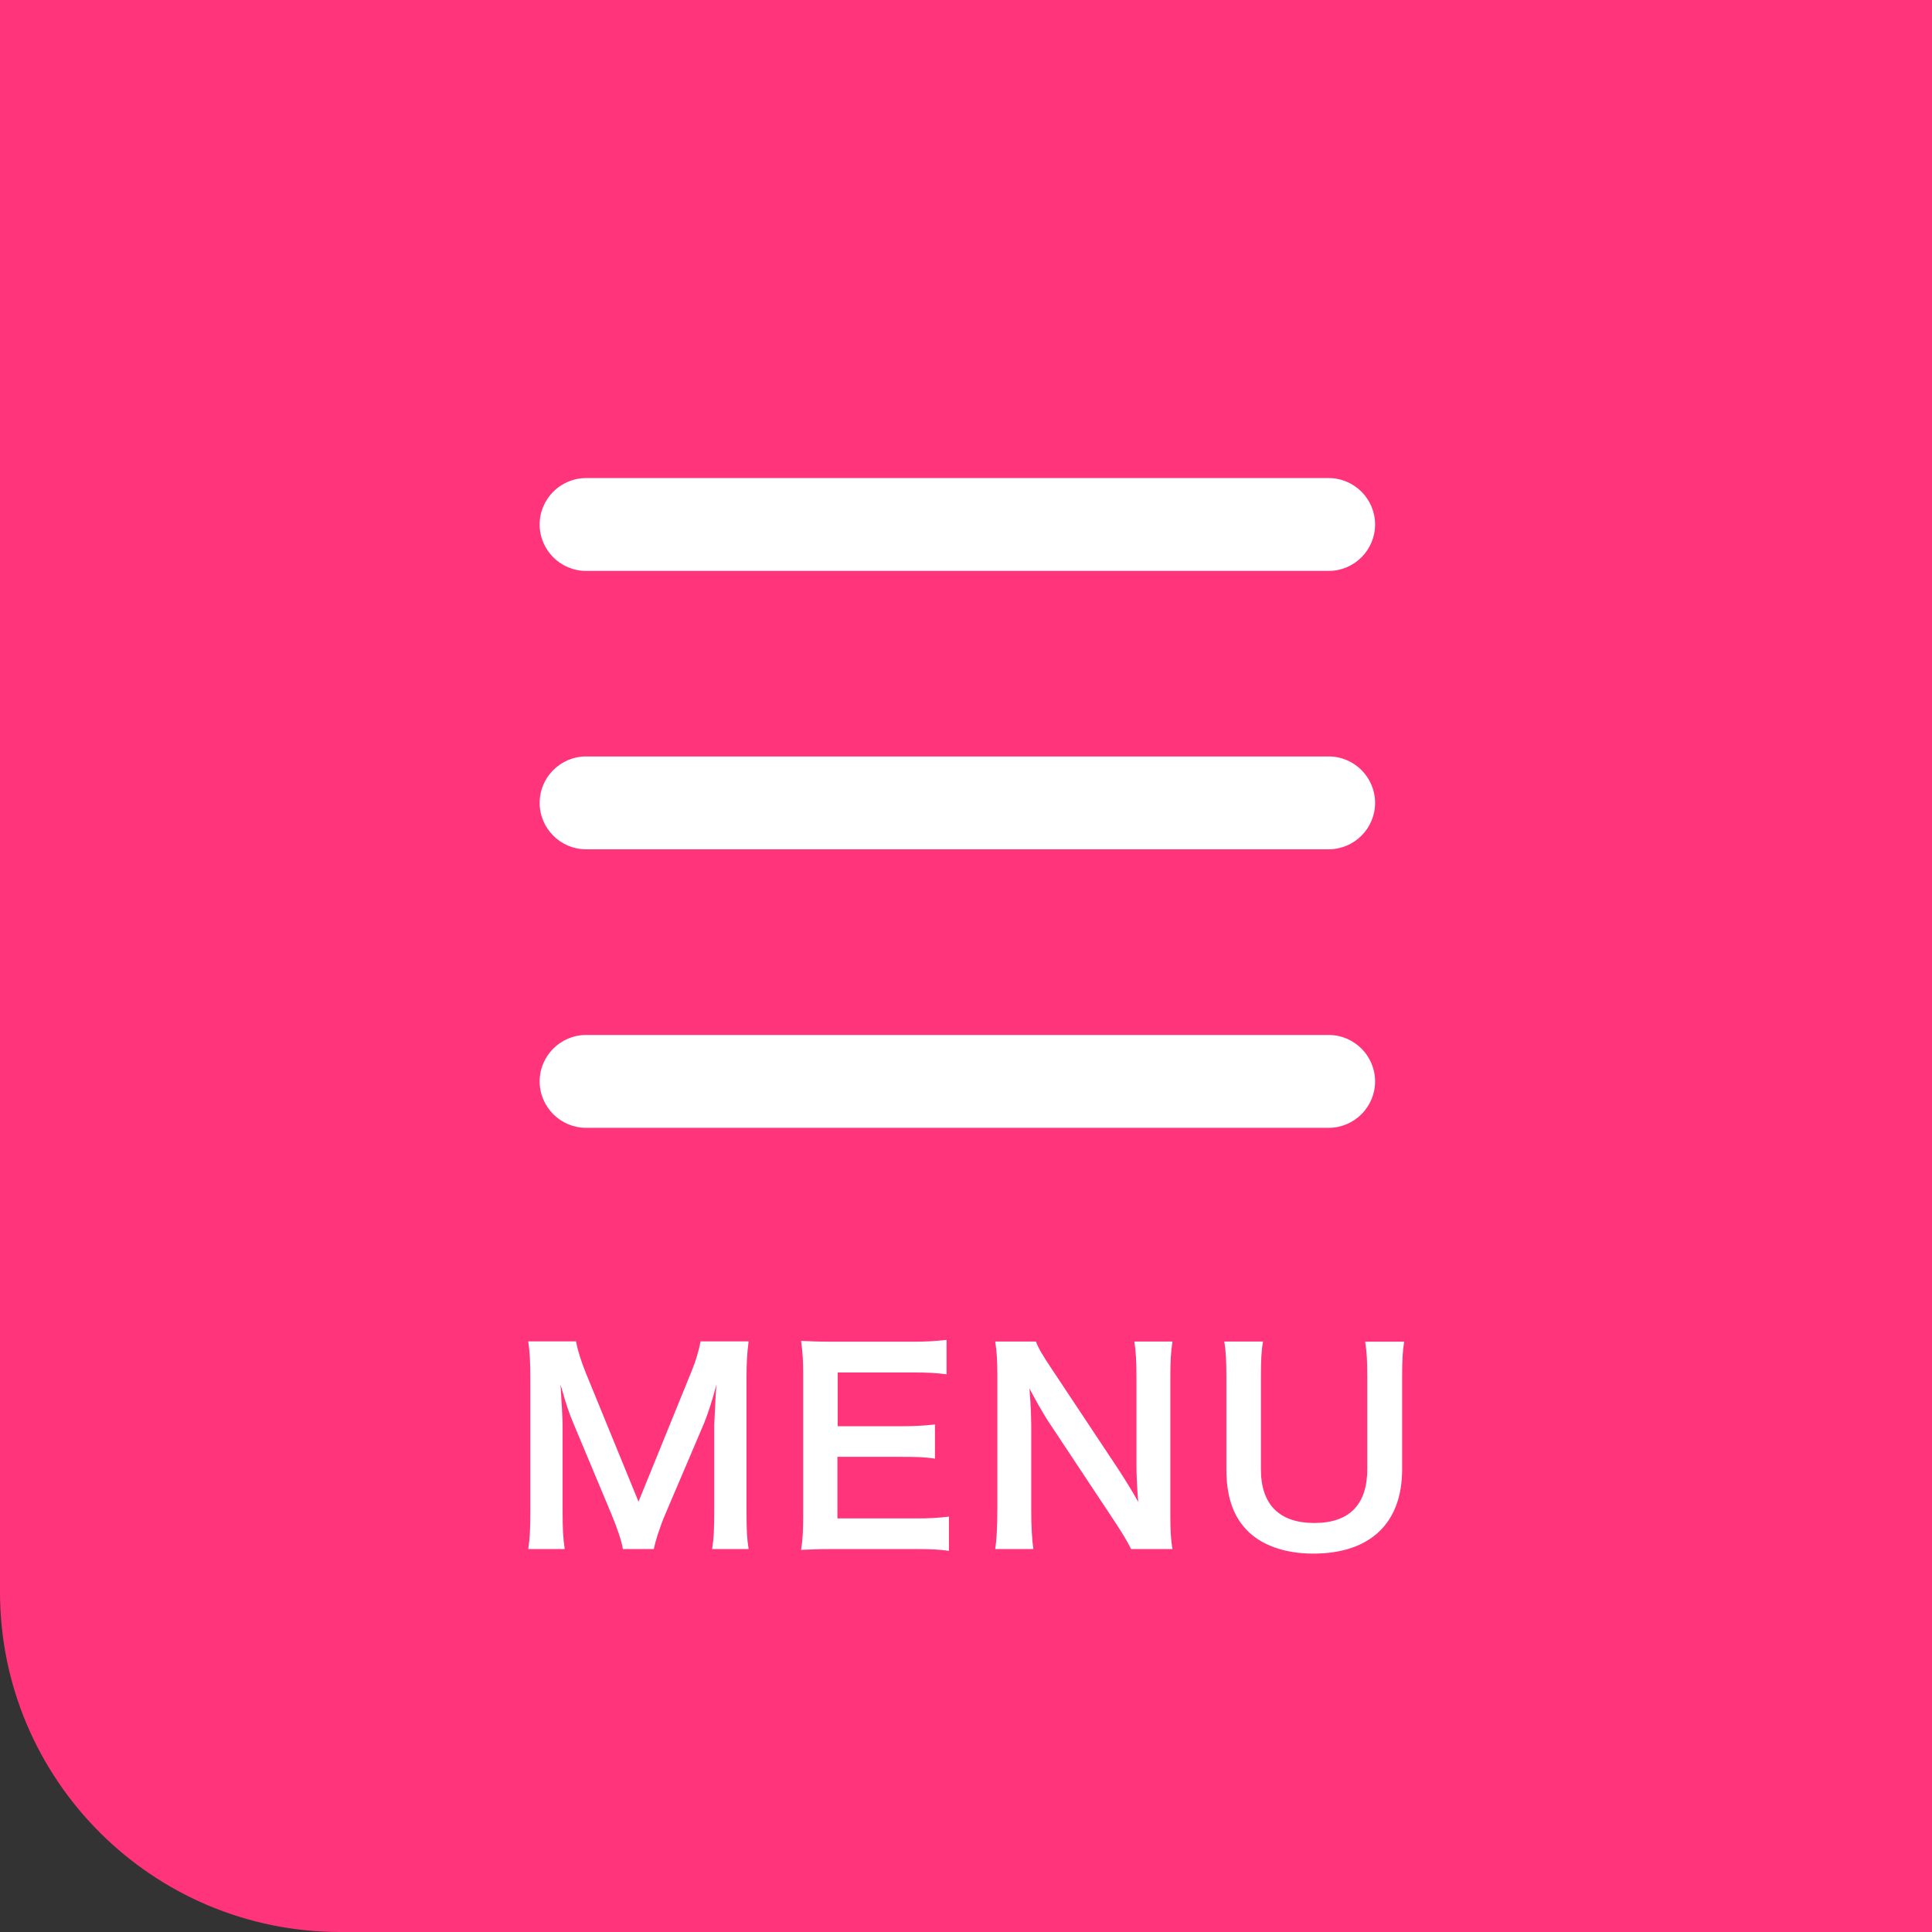
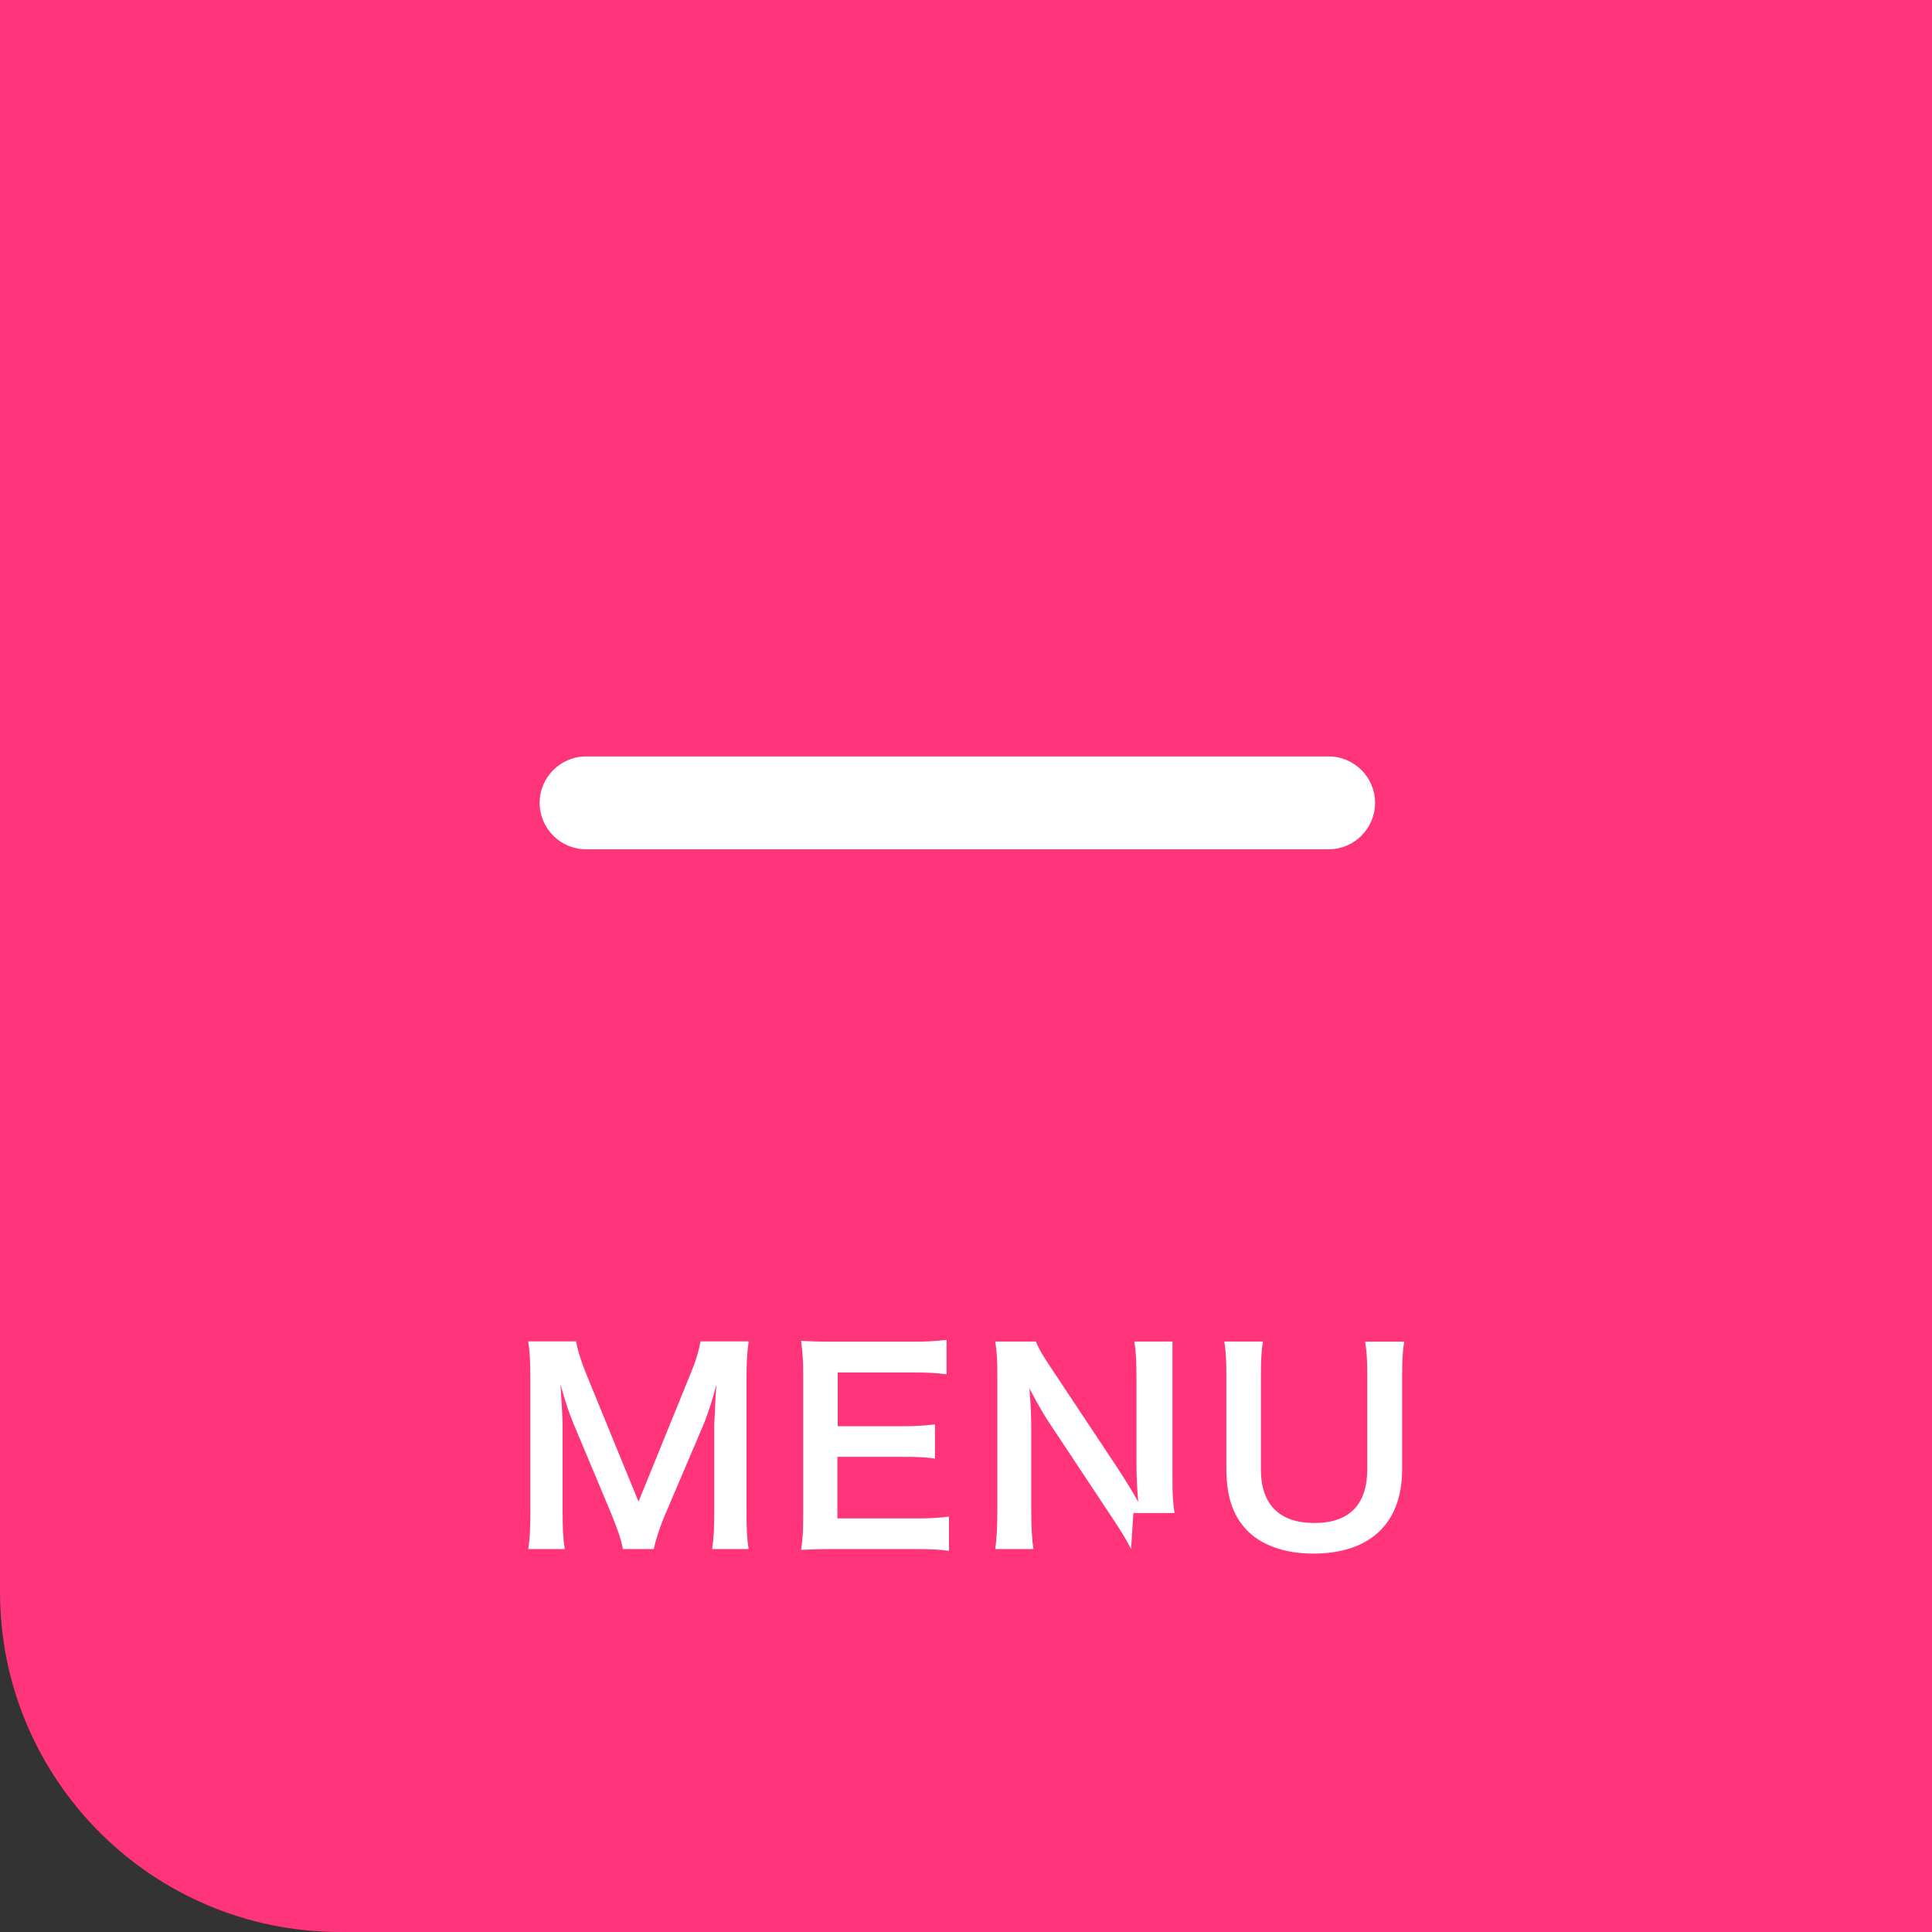
<svg xmlns="http://www.w3.org/2000/svg" id="_レイヤー_2" data-name="レイヤー_2" viewBox="0 0 118.61 118.61">
  <rect x="0" y="0" width="118.61" height="118.61" fill="#333333" stroke="none" />
  <defs>
    <style>
      .cls-1 {
        fill: none;
      }

      .cls-2 {
        fill: #ff347b;
      }

      .cls-3 {
        isolation: isolate;
      }

      .cls-4 {
        fill: #fff;
      }
    </style>
  </defs>
  <g id="_編集モード" data-name="編集モード">
    <g>
      <path class="cls-2" d="M0,0h118.61v118.61H20.88c-11.52,0-20.88-9.35-20.88-20.88V0h0Z" />
      <g id="_グループ_415" data-name="グループ_415">
        <g id="Layer_2">
          <g id="invisible_box">
            <rect id="_長方形_2" data-name="長方形_2" class="cls-1" x="25" y="15.16" width="68.62" height="68.62" />
          </g>
          <g id="icons_Q2">
            <g id="_グループ_1" data-name="グループ_1">
-               <path id="_パス_1" data-name="パス_1" class="cls-4" d="M84.42,32.2c0,1.57-1.28,2.85-2.85,2.85h-45.59c-1.57,0-2.85-1.28-2.85-2.85h0c0-1.57,1.28-2.85,2.85-2.85h45.59c1.57,0,2.85,1.28,2.85,2.85h0Z" />
              <path id="_パス_2" data-name="パス_2" class="cls-4" d="M84.42,49.29c0,1.57-1.28,2.85-2.85,2.85h-45.59c-1.57,0-2.85-1.28-2.85-2.85h0c0-1.57,1.28-2.85,2.85-2.85h45.59c1.57,0,2.85,1.28,2.85,2.85h0Z" />
-               <path id="_パス_3" data-name="パス_3" class="cls-4" d="M84.42,66.39c0,1.57-1.28,2.85-2.85,2.85h-45.59c-1.57,0-2.85-1.28-2.85-2.85h0c0-1.57,1.28-2.85,2.85-2.85h45.59c1.57,0,2.85,1.28,2.85,2.85h0Z" />
            </g>
          </g>
        </g>
        <g id="MENU" class="cls-3">
          <g class="cls-3">
            <path class="cls-4" d="M38.24,95.1c-.08-.51-.34-1.26-.71-2.16l-2.3-5.49c-.3-.72-.45-1.15-.82-2.45.06.85.13,2.16.13,2.51v5.25c0,1.1.03,1.71.13,2.34h-2.24c.1-.64.13-1.26.13-2.34v-8.04c0-1.04-.03-1.71-.13-2.37h2.93c.11.56.32,1.23.59,1.9l3.25,7.94,3.23-7.94c.32-.78.46-1.3.58-1.9h2.95c-.1.77-.13,1.3-.13,2.37v8.04c0,1.17.03,1.74.13,2.34h-2.24c.1-.66.13-1.23.13-2.34v-5.31c.06-1.39.11-2.21.13-2.45-.21.86-.51,1.76-.74,2.34l-2.4,5.63c-.32.75-.61,1.65-.7,2.13h-1.89Z" />
            <path class="cls-4" d="M58.27,95.21c-.58-.08-1.09-.11-2.07-.11h-4.99c-.96,0-1.39.02-2.03.05.1-.64.13-1.17.13-2.11v-8.66c0-.83-.03-1.31-.13-2.06.64.03,1.06.05,2.03.05h4.83c.8,0,1.33-.03,2.07-.11v2.11c-.61-.08-1.12-.11-2.07-.11h-4.61v3.3h3.89c.83,0,1.38-.03,2.08-.11v2.1c-.66-.1-1.09-.11-2.08-.11h-3.91v3.78h4.8c.9,0,1.36-.03,2.05-.11v2.13Z" />
-             <path class="cls-4" d="M69.44,95.1c-.27-.54-.56-1.01-1.02-1.71l-4.13-6.23c-.3-.48-.7-1.17-1.09-1.92q.02.22.06.82c.02.3.05,1.02.05,1.39v5.25c0,1.07.05,1.82.13,2.4h-2.34c.08-.53.13-1.33.13-2.42v-8.26c0-.83-.03-1.41-.13-2.06h2.5c.14.4.43.88.98,1.7l4.05,6.1c.38.58.9,1.41,1.25,2.05-.06-.62-.11-1.58-.11-2.26v-5.38c0-.94-.03-1.6-.13-2.21h2.34c-.1.64-.13,1.23-.13,2.21v8.47c0,.9.03,1.5.13,2.06h-2.53Z" />
+             <path class="cls-4" d="M69.44,95.1c-.27-.54-.56-1.01-1.02-1.71l-4.13-6.23c-.3-.48-.7-1.17-1.09-1.92q.02.22.06.82c.02.3.05,1.02.05,1.39v5.25c0,1.07.05,1.82.13,2.4h-2.34c.08-.53.13-1.33.13-2.42v-8.26c0-.83-.03-1.41-.13-2.06h2.5c.14.4.43.88.98,1.7l4.05,6.1c.38.58.9,1.41,1.25,2.05-.06-.62-.11-1.58-.11-2.26v-5.38c0-.94-.03-1.6-.13-2.21h2.34v8.47c0,.9.03,1.5.13,2.06h-2.53Z" />
            <path class="cls-4" d="M86.21,82.35c-.1.59-.13,1.17-.13,2.18v5.68c0,3.31-1.97,5.17-5.46,5.17-1.78,0-3.25-.54-4.13-1.5-.82-.88-1.2-2.08-1.2-3.68v-5.65c0-.99-.03-1.62-.13-2.19h2.38c-.1.54-.13,1.15-.13,2.19v5.65c0,2.16,1.12,3.3,3.28,3.3s3.25-1.14,3.25-3.31v-5.63c0-1.02-.03-1.6-.13-2.19h2.38Z" />
          </g>
        </g>
      </g>
    </g>
  </g>
</svg>